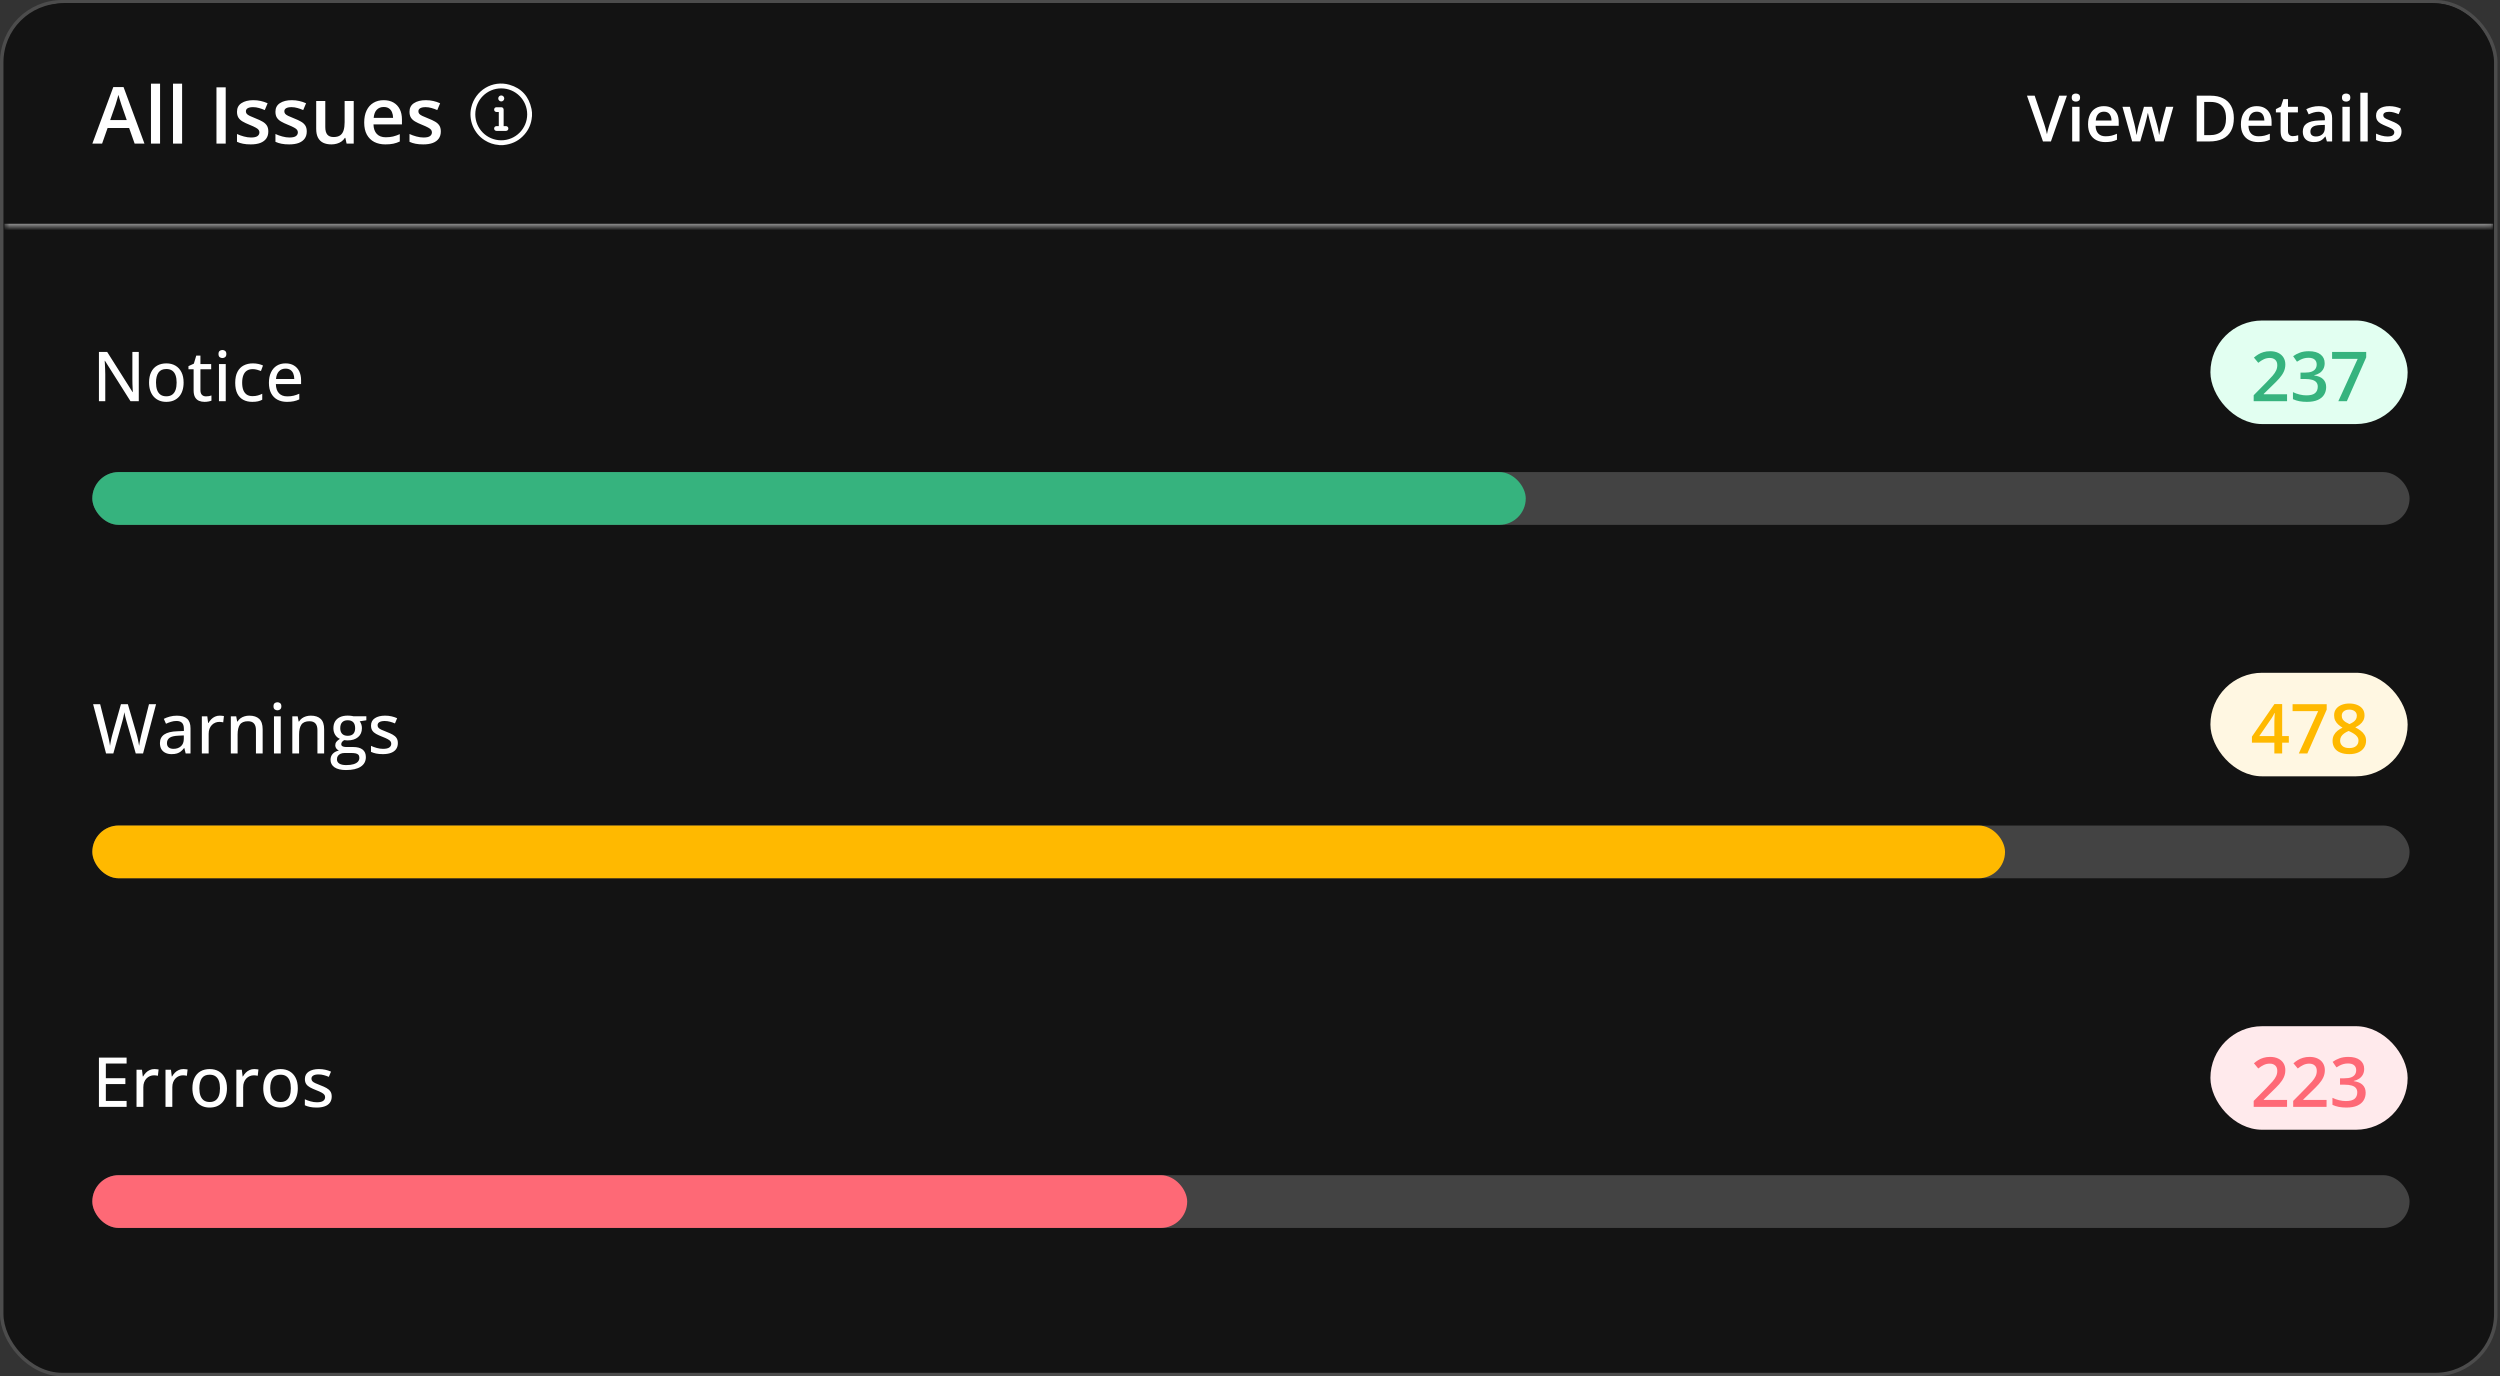
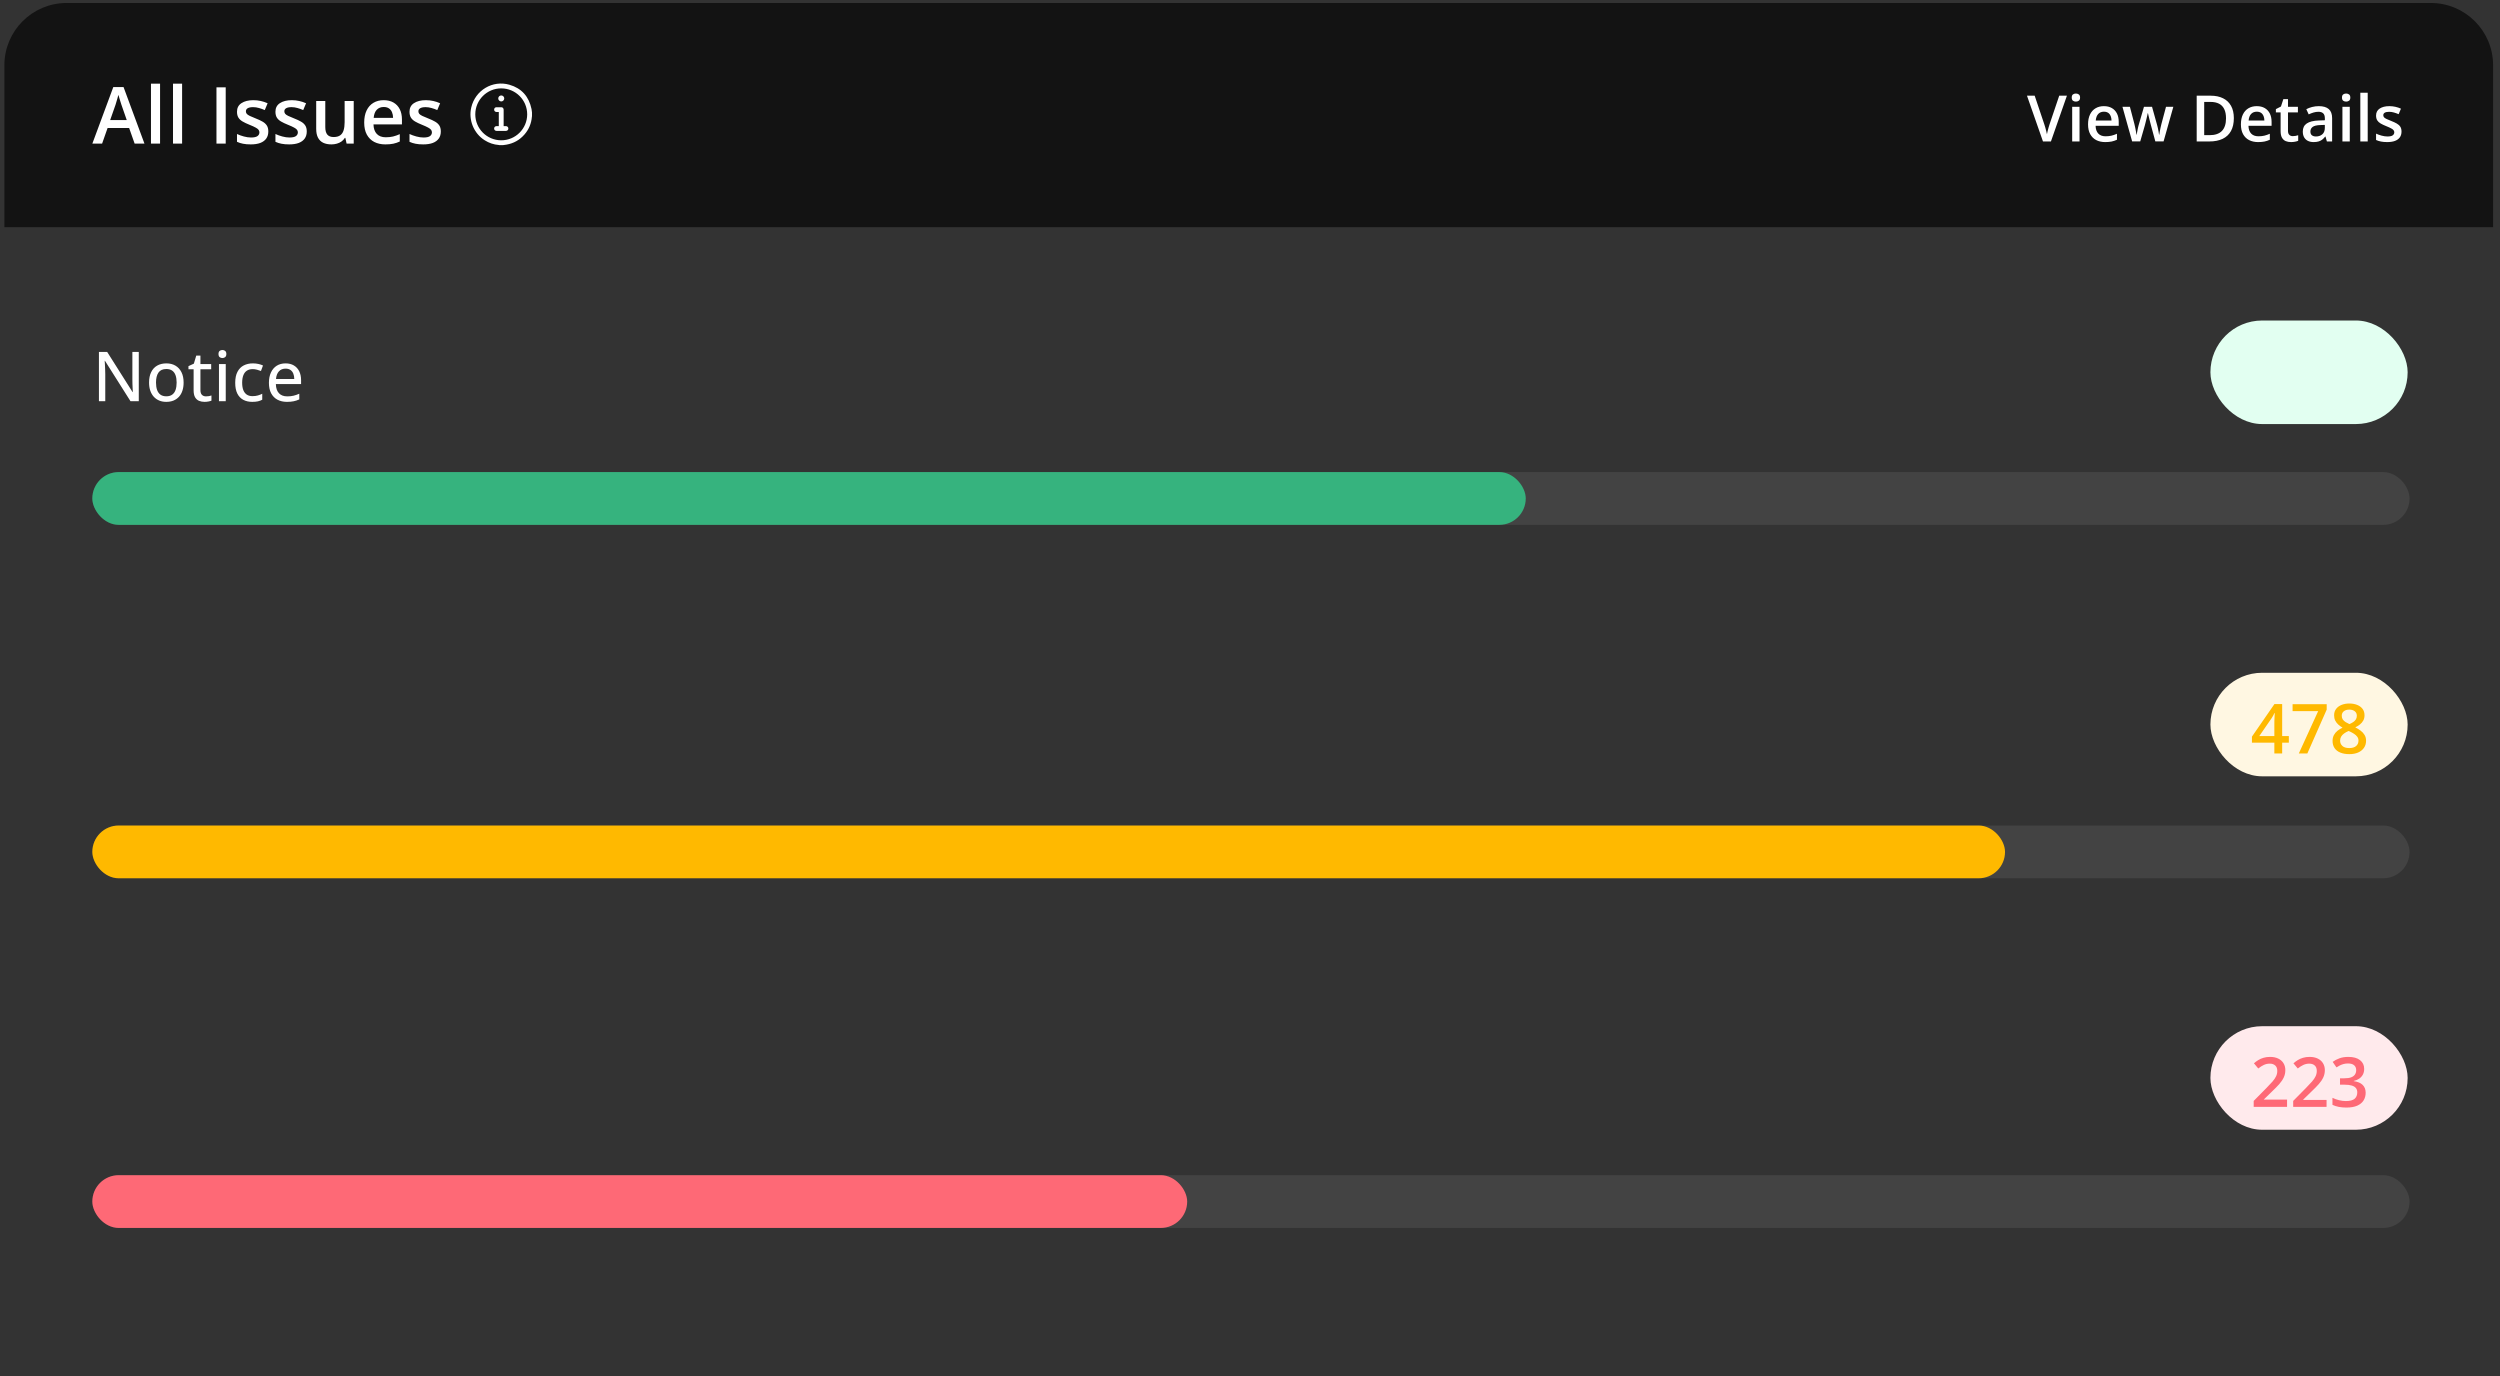
<svg xmlns="http://www.w3.org/2000/svg" width="396" height="218" viewBox="0 0 396 218" fill="none">
  <rect x="0" y="0" width="396" height="218" fill="#333333" stroke="none" />
-   <rect x="0.274" y="0.274" width="395.056" height="217.452" rx="9.591" fill="#131313" stroke="#4C4C4C" stroke-width="0.548" />
  <mask id="path-2-inside-1_765_9111" fill="white">
    <path d="M0.695 10.337C0.695 4.889 5.112 0.472 10.561 0.472H385.041C390.489 0.472 394.906 4.889 394.906 10.337V35.992H0.695V10.337Z" />
  </mask>
  <path d="M0.695 10.337C0.695 4.889 5.112 0.472 10.561 0.472H385.041C390.489 0.472 394.906 4.889 394.906 10.337V35.992H0.695V10.337Z" fill="#131313" />
-   <path d="M0.695 0.472H394.906H0.695ZM394.906 36.541H0.695V35.444H394.906V36.541ZM0.695 35.992V0.472V35.992ZM394.906 0.472V35.992V0.472Z" fill="#898989" mask="url(#path-2-inside-1_765_9111)" />
  <path d="M79.701 22.984H79.092C79.067 22.979 79.043 22.971 79.019 22.969C78.204 22.905 77.454 22.651 76.764 22.212C75.042 21.118 74.179 19.003 74.648 17.015C75.287 14.302 78.019 12.652 80.696 13.423C82.627 13.979 83.786 15.3 84.194 17.272C84.23 17.448 84.244 17.628 84.268 17.807V18.416C84.263 18.441 84.255 18.465 84.253 18.49C84.167 19.557 83.776 20.499 83.073 21.306C82.318 22.173 81.369 22.709 80.236 22.91C80.059 22.942 79.879 22.96 79.701 22.985L79.701 22.984ZM75.286 18.108C75.283 20.375 77.117 22.215 79.388 22.223C81.657 22.23 83.504 20.388 83.507 18.115C83.51 15.847 81.676 14.007 79.404 14C77.135 13.993 75.288 15.835 75.286 18.108Z" fill="white" />
  <path d="M79.777 19.977C79.9 19.977 80.013 19.976 80.126 19.977C80.359 19.979 80.524 20.139 80.523 20.36C80.522 20.576 80.357 20.737 80.131 20.737C79.64 20.739 79.148 20.739 78.657 20.737C78.432 20.736 78.269 20.572 78.269 20.355C78.27 20.139 78.434 19.98 78.661 19.977C78.775 19.976 78.889 19.977 79.009 19.977V17.745C78.895 17.745 78.78 17.747 78.664 17.744C78.419 17.739 78.255 17.565 78.271 17.33C78.282 17.151 78.428 16.993 78.607 16.988C78.882 16.98 79.159 16.98 79.434 16.988C79.634 16.994 79.776 17.166 79.777 17.383C79.778 17.929 79.777 18.474 79.777 19.02C79.777 19.334 79.777 19.647 79.777 19.977L79.777 19.977Z" fill="white" />
  <path d="M79.397 15.119C79.662 15.119 79.874 15.331 79.873 15.595C79.872 15.856 79.653 16.073 79.393 16.069C79.134 16.065 78.923 15.853 78.922 15.595C78.921 15.331 79.132 15.119 79.397 15.119V15.119Z" fill="white" />
  <path d="M21.327 22.751L20.454 20.273H17.043L16.171 22.751H14.627L17.946 13.793H19.57L22.883 22.751H21.327ZM20.076 19.016L19.228 16.576C19.195 16.47 19.148 16.321 19.087 16.13C19.026 15.935 18.965 15.738 18.904 15.538C18.843 15.335 18.793 15.164 18.752 15.026C18.711 15.193 18.66 15.38 18.599 15.587C18.542 15.79 18.485 15.982 18.428 16.161C18.376 16.34 18.335 16.478 18.306 16.576L17.452 19.016H20.076ZM25.354 22.751H23.914V13.256H25.354V22.751ZM28.845 22.751H27.404V13.256H28.845V22.751ZM34.288 22.751V13.83H35.752V22.751H34.288ZM42.501 20.823C42.501 21.266 42.393 21.64 42.177 21.945C41.962 22.25 41.647 22.482 41.232 22.641C40.821 22.796 40.316 22.873 39.718 22.873C39.246 22.873 38.84 22.838 38.498 22.769C38.16 22.704 37.841 22.602 37.54 22.464V21.225C37.861 21.376 38.221 21.506 38.62 21.616C39.023 21.726 39.403 21.781 39.761 21.781C40.233 21.781 40.573 21.707 40.78 21.561C40.987 21.41 41.091 21.211 41.091 20.963C41.091 20.817 41.049 20.686 40.963 20.572C40.882 20.454 40.727 20.334 40.499 20.212C40.276 20.086 39.946 19.936 39.511 19.761C39.084 19.59 38.724 19.419 38.431 19.248C38.138 19.077 37.916 18.872 37.766 18.632C37.615 18.388 37.54 18.077 37.54 17.698C37.54 17.1 37.776 16.647 38.248 16.338C38.724 16.024 39.352 15.868 40.133 15.868C40.548 15.868 40.939 15.911 41.305 15.996C41.675 16.077 42.037 16.197 42.391 16.356L41.94 17.436C41.634 17.302 41.327 17.192 41.018 17.107C40.713 17.017 40.402 16.972 40.084 16.972C39.714 16.972 39.431 17.029 39.236 17.143C39.045 17.257 38.95 17.42 38.95 17.631C38.95 17.79 38.996 17.924 39.09 18.034C39.183 18.144 39.344 18.254 39.572 18.363C39.804 18.473 40.125 18.61 40.536 18.772C40.939 18.927 41.286 19.09 41.579 19.261C41.876 19.427 42.104 19.633 42.263 19.877C42.422 20.121 42.501 20.436 42.501 20.823ZM48.591 20.823C48.591 21.266 48.483 21.64 48.267 21.945C48.052 22.25 47.736 22.482 47.321 22.641C46.91 22.796 46.406 22.873 45.808 22.873C45.336 22.873 44.929 22.838 44.588 22.769C44.25 22.704 43.931 22.602 43.63 22.464V21.225C43.951 21.376 44.311 21.506 44.71 21.616C45.112 21.726 45.493 21.781 45.851 21.781C46.323 21.781 46.662 21.707 46.87 21.561C47.077 21.41 47.181 21.211 47.181 20.963C47.181 20.817 47.138 20.686 47.053 20.572C46.972 20.454 46.817 20.334 46.589 20.212C46.365 20.086 46.036 19.936 45.601 19.761C45.173 19.59 44.813 19.419 44.521 19.248C44.228 19.077 44.006 18.872 43.855 18.632C43.705 18.388 43.63 18.077 43.63 17.698C43.63 17.1 43.866 16.647 44.337 16.338C44.813 16.024 45.442 15.868 46.223 15.868C46.638 15.868 47.029 15.911 47.395 15.996C47.765 16.077 48.127 16.197 48.481 16.356L48.029 17.436C47.724 17.302 47.417 17.192 47.108 17.107C46.803 17.017 46.492 16.972 46.174 16.972C45.804 16.972 45.521 17.029 45.326 17.143C45.135 17.257 45.039 17.42 45.039 17.631C45.039 17.79 45.086 17.924 45.18 18.034C45.273 18.144 45.434 18.254 45.662 18.363C45.894 18.473 46.215 18.61 46.626 18.772C47.029 18.927 47.376 19.09 47.669 19.261C47.966 19.427 48.194 19.633 48.353 19.877C48.511 20.121 48.591 20.436 48.591 20.823ZM56.029 15.996V22.751H54.9L54.705 21.842H54.626C54.483 22.073 54.302 22.267 54.082 22.421C53.863 22.572 53.619 22.684 53.35 22.757C53.082 22.834 52.799 22.873 52.502 22.873C51.993 22.873 51.558 22.787 51.196 22.616C50.838 22.442 50.564 22.173 50.372 21.811C50.181 21.449 50.086 20.981 50.086 20.408V15.996H51.526V20.139C51.526 20.664 51.631 21.056 51.843 21.317C52.059 21.577 52.392 21.707 52.844 21.707C53.279 21.707 53.625 21.618 53.881 21.439C54.137 21.26 54.318 20.995 54.424 20.646C54.534 20.296 54.589 19.867 54.589 19.358V15.996H56.029ZM60.776 15.868C61.378 15.868 61.895 15.992 62.326 16.24C62.757 16.488 63.089 16.84 63.321 17.296C63.553 17.751 63.669 18.296 63.669 18.931V19.7H59.159C59.175 20.355 59.35 20.859 59.684 21.213C60.022 21.567 60.494 21.744 61.1 21.744C61.531 21.744 61.917 21.703 62.259 21.622C62.605 21.537 62.961 21.412 63.327 21.25V22.415C62.989 22.574 62.645 22.69 62.296 22.763C61.946 22.836 61.527 22.873 61.039 22.873C60.376 22.873 59.792 22.745 59.287 22.488C58.787 22.228 58.395 21.842 58.11 21.329C57.829 20.817 57.689 20.18 57.689 19.419C57.689 18.663 57.817 18.02 58.073 17.491C58.329 16.962 58.689 16.559 59.153 16.283C59.617 16.006 60.158 15.868 60.776 15.868ZM60.776 16.948C60.325 16.948 59.959 17.094 59.678 17.387C59.401 17.68 59.239 18.109 59.19 18.675H62.265C62.261 18.337 62.204 18.038 62.094 17.778C61.989 17.517 61.826 17.314 61.606 17.168C61.391 17.021 61.114 16.948 60.776 16.948ZM69.826 20.823C69.826 21.266 69.718 21.64 69.502 21.945C69.287 22.25 68.971 22.482 68.556 22.641C68.145 22.796 67.641 22.873 67.043 22.873C66.571 22.873 66.164 22.838 65.823 22.769C65.485 22.704 65.166 22.602 64.865 22.464V21.225C65.186 21.376 65.546 21.506 65.945 21.616C66.347 21.726 66.728 21.781 67.086 21.781C67.558 21.781 67.897 21.707 68.105 21.561C68.312 21.41 68.416 21.211 68.416 20.963C68.416 20.817 68.373 20.686 68.288 20.572C68.207 20.454 68.052 20.334 67.824 20.212C67.6 20.086 67.271 19.936 66.836 19.761C66.408 19.59 66.048 19.419 65.755 19.248C65.463 19.077 65.241 18.872 65.09 18.632C64.94 18.388 64.865 18.077 64.865 17.698C64.865 17.1 65.101 16.647 65.573 16.338C66.048 16.024 66.677 15.868 67.458 15.868C67.873 15.868 68.263 15.911 68.629 15.996C69 16.077 69.362 16.197 69.716 16.356L69.264 17.436C68.959 17.302 68.652 17.192 68.343 17.107C68.038 17.017 67.727 16.972 67.409 16.972C67.039 16.972 66.756 17.029 66.561 17.143C66.37 17.257 66.274 17.42 66.274 17.631C66.274 17.79 66.321 17.924 66.415 18.034C66.508 18.144 66.669 18.254 66.897 18.363C67.129 18.473 67.45 18.61 67.861 18.772C68.263 18.927 68.611 19.09 68.904 19.261C69.201 19.427 69.429 19.633 69.588 19.877C69.746 20.121 69.826 20.436 69.826 20.823Z" fill="white" />
  <path d="M327.4 15.158L324.867 22.407H323.607L321.074 15.158H322.294L323.821 19.7C323.867 19.832 323.916 19.992 323.969 20.18C324.026 20.369 324.077 20.559 324.123 20.751C324.173 20.942 324.211 21.113 324.237 21.261C324.264 21.113 324.3 20.942 324.346 20.751C324.396 20.559 324.447 20.369 324.5 20.18C324.553 19.992 324.602 19.83 324.649 19.695L326.181 15.158H327.4ZM329.398 16.918V22.407H328.233V16.918H329.398ZM328.823 14.816C329.002 14.816 329.155 14.864 329.284 14.96C329.416 15.056 329.483 15.221 329.483 15.456C329.483 15.687 329.416 15.852 329.284 15.951C329.155 16.047 329.002 16.095 328.823 16.095C328.638 16.095 328.481 16.047 328.352 15.951C328.227 15.852 328.164 15.687 328.164 15.456C328.164 15.221 328.227 15.056 328.352 14.96C328.481 14.864 328.638 14.816 328.823 14.816ZM333.255 16.814C333.745 16.814 334.164 16.915 334.515 17.116C334.865 17.318 335.134 17.604 335.323 17.974C335.511 18.344 335.605 18.787 335.605 19.303V19.928H331.942C331.955 20.46 332.097 20.87 332.368 21.157C332.642 21.445 333.026 21.588 333.518 21.588C333.869 21.588 334.183 21.555 334.46 21.489C334.741 21.42 335.03 21.319 335.328 21.187V22.134C335.054 22.263 334.774 22.357 334.49 22.416C334.206 22.476 333.865 22.506 333.469 22.506C332.93 22.506 332.456 22.402 332.046 22.193C331.639 21.982 331.32 21.668 331.089 21.251C330.861 20.835 330.747 20.318 330.747 19.7C330.747 19.085 330.851 18.562 331.059 18.133C331.267 17.703 331.56 17.376 331.937 17.151C332.313 16.926 332.753 16.814 333.255 16.814ZM333.255 17.692C332.889 17.692 332.591 17.811 332.363 18.049C332.138 18.287 332.006 18.635 331.966 19.095H334.465C334.462 18.82 334.416 18.577 334.326 18.366C334.24 18.154 334.108 17.989 333.93 17.87C333.755 17.751 333.53 17.692 333.255 17.692ZM341.406 22.402L340.712 19.848C340.679 19.723 340.639 19.571 340.593 19.392C340.547 19.214 340.501 19.03 340.454 18.842C340.408 18.65 340.365 18.473 340.325 18.311C340.289 18.149 340.261 18.024 340.241 17.934H340.201C340.185 18.024 340.158 18.149 340.122 18.311C340.086 18.473 340.044 18.65 339.998 18.842C339.952 19.034 339.906 19.22 339.859 19.402C339.816 19.584 339.777 19.739 339.74 19.868L339.012 22.402H337.732L336.195 16.913H337.375L338.089 19.64C338.136 19.825 338.18 20.025 338.223 20.24C338.27 20.455 338.309 20.66 338.342 20.855C338.375 21.05 338.4 21.21 338.417 21.336H338.456C338.469 21.246 338.488 21.134 338.511 20.998C338.534 20.86 338.56 20.716 338.59 20.567C338.62 20.415 338.65 20.273 338.679 20.141C338.709 20.005 338.737 19.896 338.764 19.814L339.606 16.913H340.881L341.689 19.814C341.725 19.939 341.765 20.098 341.808 20.29C341.851 20.478 341.889 20.668 341.922 20.86C341.958 21.048 341.981 21.205 341.991 21.331H342.031C342.044 21.218 342.067 21.066 342.1 20.875C342.137 20.68 342.178 20.473 342.224 20.255C342.271 20.033 342.318 19.828 342.368 19.64L343.097 16.913H344.257L342.71 22.402H341.406ZM353.841 18.713C353.841 19.529 353.688 20.212 353.384 20.761C353.08 21.306 352.639 21.717 352.061 21.995C351.482 22.269 350.785 22.407 349.968 22.407H347.956V15.158H350.187C350.937 15.158 351.585 15.294 352.13 15.565C352.675 15.832 353.097 16.231 353.394 16.759C353.692 17.285 353.841 17.936 353.841 18.713ZM352.601 18.748C352.601 18.153 352.507 17.663 352.318 17.28C352.133 16.897 351.859 16.612 351.495 16.427C351.135 16.239 350.691 16.145 350.162 16.145H349.145V21.41H349.988C350.864 21.41 351.519 21.187 351.952 20.741C352.385 20.294 352.601 19.63 352.601 18.748ZM357.47 16.814C357.959 16.814 358.379 16.915 358.729 17.116C359.079 17.318 359.349 17.604 359.537 17.974C359.725 18.344 359.82 18.787 359.82 19.303V19.928H356.156C356.169 20.46 356.311 20.87 356.582 21.157C356.857 21.445 357.24 21.588 357.732 21.588C358.083 21.588 358.397 21.555 358.674 21.489C358.955 21.42 359.245 21.319 359.542 21.187V22.134C359.268 22.263 358.988 22.357 358.704 22.416C358.42 22.476 358.079 22.506 357.683 22.506C357.144 22.506 356.67 22.402 356.26 22.193C355.853 21.982 355.534 21.668 355.303 21.251C355.075 20.835 354.961 20.318 354.961 19.7C354.961 19.085 355.065 18.562 355.273 18.133C355.482 17.703 355.774 17.376 356.151 17.151C356.528 16.926 356.967 16.814 357.47 16.814ZM357.47 17.692C357.103 17.692 356.805 17.811 356.577 18.049C356.352 18.287 356.22 18.635 356.181 19.095H358.679C358.676 18.82 358.63 18.577 358.541 18.366C358.455 18.154 358.322 17.989 358.144 17.87C357.969 17.751 357.744 17.692 357.47 17.692ZM363.176 21.564C363.328 21.564 363.479 21.55 363.627 21.524C363.776 21.494 363.912 21.46 364.034 21.42V22.302C363.905 22.359 363.738 22.407 363.533 22.446C363.328 22.486 363.115 22.506 362.894 22.506C362.583 22.506 362.304 22.454 362.056 22.352C361.808 22.246 361.611 22.066 361.466 21.812C361.32 21.557 361.248 21.205 361.248 20.756V17.806H360.499V17.285L361.302 16.873L361.684 15.698H362.418V16.918H363.989V17.806H362.418V20.741C362.418 21.018 362.487 21.225 362.626 21.36C362.765 21.496 362.948 21.564 363.176 21.564ZM367.301 16.814C367.995 16.814 368.519 16.968 368.873 17.275C369.23 17.582 369.408 18.062 369.408 18.713V22.407H368.58L368.357 21.628H368.317C368.162 21.826 368.002 21.99 367.837 22.119C367.671 22.248 367.48 22.344 367.261 22.407C367.047 22.473 366.784 22.506 366.473 22.506C366.146 22.506 365.853 22.446 365.596 22.327C365.338 22.205 365.135 22.02 364.986 21.772C364.837 21.524 364.763 21.21 364.763 20.83C364.763 20.265 364.973 19.84 365.392 19.556C365.815 19.271 366.453 19.114 367.306 19.085L368.258 19.05V18.762C368.258 18.382 368.169 18.111 367.99 17.949C367.815 17.787 367.567 17.706 367.247 17.706C366.972 17.706 366.706 17.746 366.448 17.826C366.191 17.905 365.939 18.002 365.695 18.118L365.318 17.295C365.586 17.153 365.89 17.037 366.23 16.948C366.574 16.859 366.931 16.814 367.301 16.814ZM368.253 19.784L367.544 19.809C366.962 19.828 366.554 19.928 366.319 20.106C366.085 20.285 365.967 20.529 365.967 20.84C365.967 21.111 366.048 21.309 366.21 21.435C366.372 21.557 366.586 21.618 366.85 21.618C367.253 21.618 367.587 21.504 367.851 21.276C368.119 21.045 368.253 20.706 368.253 20.26V19.784ZM372.204 16.918V22.407H371.039V16.918H372.204ZM371.629 14.816C371.808 14.816 371.962 14.864 372.09 14.96C372.223 15.056 372.289 15.221 372.289 15.456C372.289 15.687 372.223 15.852 372.09 15.951C371.962 16.047 371.808 16.095 371.629 16.095C371.444 16.095 371.287 16.047 371.158 15.951C371.033 15.852 370.97 15.687 370.97 15.456C370.97 15.221 371.033 15.056 371.158 14.96C371.287 14.864 371.444 14.816 371.629 14.816ZM375.045 22.407H373.875V14.692H375.045V22.407ZM380.4 20.84C380.4 21.2 380.312 21.504 380.137 21.752C379.962 22 379.706 22.188 379.369 22.317C379.035 22.443 378.625 22.506 378.139 22.506C377.756 22.506 377.425 22.478 377.147 22.421C376.873 22.369 376.614 22.286 376.369 22.174V21.167C376.63 21.289 376.923 21.395 377.247 21.484C377.574 21.574 377.883 21.618 378.174 21.618C378.557 21.618 378.833 21.559 379.002 21.44C379.17 21.317 379.255 21.155 379.255 20.954C379.255 20.835 379.22 20.729 379.15 20.637C379.084 20.541 378.959 20.443 378.774 20.344C378.592 20.242 378.324 20.119 377.97 19.977C377.623 19.838 377.331 19.7 377.093 19.561C376.855 19.422 376.675 19.255 376.552 19.06C376.43 18.862 376.369 18.609 376.369 18.301C376.369 17.816 376.561 17.447 376.944 17.196C377.331 16.941 377.842 16.814 378.476 16.814C378.813 16.814 379.131 16.849 379.428 16.918C379.729 16.984 380.023 17.082 380.311 17.211L379.944 18.088C379.696 17.979 379.446 17.89 379.195 17.82C378.947 17.748 378.694 17.711 378.436 17.711C378.136 17.711 377.906 17.758 377.747 17.85C377.592 17.943 377.514 18.075 377.514 18.247C377.514 18.376 377.552 18.485 377.628 18.574C377.704 18.663 377.835 18.753 378.02 18.842C378.208 18.931 378.47 19.042 378.803 19.174C379.131 19.3 379.413 19.432 379.651 19.571C379.892 19.706 380.078 19.873 380.206 20.071C380.335 20.27 380.4 20.526 380.4 20.84Z" fill="white" />
  <path d="M21.983 63.55H20.669L16.627 57.153H16.584C16.595 57.345 16.608 57.557 16.622 57.789C16.636 58.016 16.647 58.257 16.654 58.509C16.665 58.758 16.672 59.011 16.675 59.267V63.55H15.671V55.744H16.974L21 62.108H21.037C21.03 61.951 21.021 61.757 21.011 61.526C21 61.295 20.989 61.051 20.979 60.795C20.972 60.535 20.968 60.289 20.968 60.058V55.744H21.983V63.55ZM29.084 60.597C29.084 61.081 29.02 61.514 28.891 61.894C28.767 62.272 28.584 62.592 28.341 62.855C28.103 63.115 27.815 63.315 27.477 63.453C27.138 63.589 26.756 63.656 26.329 63.656C25.93 63.656 25.563 63.589 25.229 63.453C24.898 63.315 24.611 63.115 24.369 62.855C24.127 62.592 23.94 62.272 23.808 61.894C23.677 61.514 23.611 61.081 23.611 60.597C23.611 59.953 23.721 59.405 23.942 58.953C24.163 58.497 24.478 58.152 24.887 57.917C25.3 57.678 25.791 57.559 26.361 57.559C26.902 57.559 27.377 57.678 27.786 57.917C28.196 58.155 28.514 58.501 28.742 58.953C28.97 59.405 29.084 59.953 29.084 60.597ZM24.711 60.597C24.711 61.049 24.768 61.439 24.882 61.766C24.999 62.09 25.177 62.339 25.416 62.514C25.658 62.688 25.969 62.775 26.35 62.775C26.724 62.775 27.032 62.688 27.274 62.514C27.516 62.339 27.694 62.09 27.808 61.766C27.922 61.439 27.978 61.049 27.978 60.597C27.978 60.148 27.922 59.764 27.808 59.444C27.694 59.123 27.516 58.878 27.274 58.707C27.035 58.536 26.724 58.451 26.339 58.451C25.777 58.451 25.364 58.639 25.101 59.017C24.841 59.39 24.711 59.917 24.711 60.597ZM32.624 62.786C32.777 62.786 32.931 62.774 33.088 62.749C33.245 62.72 33.38 62.685 33.494 62.642V63.464C33.373 63.518 33.211 63.562 33.008 63.598C32.809 63.637 32.604 63.656 32.394 63.656C32.074 63.656 31.784 63.601 31.524 63.491C31.264 63.38 31.056 63.192 30.899 62.925C30.746 62.658 30.669 62.288 30.669 61.814V58.493H29.852V57.997L30.707 57.602L31.086 56.331H31.748V57.666H33.451V58.493H31.748V61.798C31.748 62.129 31.826 62.377 31.983 62.541C32.143 62.704 32.357 62.786 32.624 62.786ZM35.758 57.666V63.55H34.684V57.666H35.758ZM35.229 55.439C35.4 55.439 35.546 55.489 35.667 55.589C35.791 55.688 35.854 55.85 35.854 56.075C35.854 56.299 35.791 56.463 35.667 56.566C35.546 56.666 35.4 56.715 35.229 56.715C35.055 56.715 34.907 56.666 34.786 56.566C34.669 56.463 34.61 56.299 34.61 56.075C34.61 55.85 34.669 55.688 34.786 55.589C34.907 55.489 35.055 55.439 35.229 55.439ZM39.954 63.656C39.413 63.656 38.94 63.548 38.534 63.331C38.128 63.114 37.813 62.782 37.589 62.338C37.368 61.889 37.258 61.323 37.258 60.64C37.258 59.928 37.377 59.346 37.616 58.894C37.854 58.438 38.184 58.102 38.603 57.885C39.027 57.667 39.511 57.559 40.056 57.559C40.376 57.559 40.675 57.591 40.953 57.655C41.234 57.719 41.469 57.799 41.658 57.895L41.337 58.766C41.138 58.687 40.922 58.618 40.691 58.557C40.463 58.497 40.246 58.467 40.04 58.467C39.663 58.467 39.349 58.55 39.1 58.718C38.855 58.881 38.669 59.123 38.545 59.444C38.42 59.764 38.358 60.159 38.358 60.629C38.358 61.085 38.418 61.471 38.539 61.788C38.664 62.101 38.846 62.339 39.084 62.503C39.326 62.667 39.627 62.749 39.986 62.749C40.303 62.749 40.588 62.713 40.841 62.642C41.093 62.571 41.327 62.48 41.54 62.37V63.315C41.334 63.429 41.106 63.514 40.857 63.571C40.608 63.628 40.307 63.656 39.954 63.656ZM45.235 57.559C45.747 57.559 46.187 57.669 46.554 57.89C46.92 58.107 47.202 58.415 47.397 58.814C47.593 59.212 47.691 59.682 47.691 60.223V60.832H43.697C43.708 61.462 43.87 61.946 44.183 62.284C44.496 62.619 44.936 62.786 45.502 62.786C45.876 62.786 46.208 62.751 46.5 62.679C46.792 62.608 47.095 62.503 47.408 62.364V63.267C47.112 63.402 46.815 63.5 46.516 63.56C46.221 63.624 45.867 63.656 45.454 63.656C44.884 63.656 44.384 63.542 43.953 63.315C43.526 63.087 43.194 62.751 42.955 62.306C42.717 61.857 42.597 61.305 42.597 60.65C42.597 60.003 42.706 59.449 42.923 58.99C43.14 58.527 43.446 58.173 43.841 57.927C44.236 57.682 44.701 57.559 45.235 57.559ZM45.23 58.392C44.795 58.392 44.446 58.534 44.183 58.819C43.92 59.1 43.765 59.504 43.718 60.031H46.612C46.609 59.707 46.557 59.422 46.458 59.177C46.358 58.931 46.207 58.739 46.004 58.6C45.804 58.461 45.546 58.392 45.23 58.392Z" fill="white" />
  <rect x="14.625" y="74.778" width="367.048" height="8.358" rx="4.179" fill="#434343" />
  <rect x="14.625" y="74.778" width="227.054" height="8.358" rx="4.179" fill="#36B37E" />
  <rect x="350.129" y="50.769" width="31.242" height="16.402" rx="8.201" fill="#E2FFF1" />
-   <path d="M362.27 63.55H356.984V62.605L359.007 60.554C359.399 60.156 359.721 59.812 359.974 59.524C360.226 59.232 360.413 58.956 360.534 58.696C360.659 58.436 360.721 58.153 360.721 57.847C360.721 57.47 360.613 57.185 360.396 56.993C360.178 56.797 359.892 56.699 359.536 56.699C359.198 56.699 358.885 56.767 358.596 56.902C358.311 57.034 358.016 57.223 357.71 57.468L357.021 56.641C357.238 56.456 357.47 56.286 357.715 56.133C357.964 55.98 358.242 55.859 358.548 55.77C358.854 55.678 359.203 55.632 359.595 55.632C360.089 55.632 360.517 55.721 360.876 55.898C361.236 56.073 361.511 56.317 361.704 56.63C361.899 56.943 361.997 57.308 361.997 57.724C361.997 58.145 361.914 58.532 361.746 58.888C361.579 59.244 361.341 59.597 361.031 59.946C360.721 60.291 360.353 60.666 359.926 61.072L358.575 62.391V62.45H362.27V63.55ZM368.228 57.527C368.228 57.879 368.157 58.185 368.015 58.445C367.872 58.705 367.676 58.919 367.427 59.086C367.182 59.25 366.897 59.367 366.573 59.438V59.476C367.196 59.554 367.666 59.75 367.983 60.063C368.303 60.376 368.463 60.791 368.463 61.307C368.463 61.759 368.355 62.163 368.137 62.519C367.92 62.871 367.587 63.149 367.139 63.352C366.69 63.555 366.114 63.656 365.409 63.656C364.985 63.656 364.592 63.623 364.229 63.555C363.87 63.487 363.528 63.379 363.204 63.229V62.113C363.535 62.277 363.887 62.403 364.261 62.492C364.635 62.581 364.989 62.626 365.324 62.626C365.975 62.626 366.44 62.505 366.717 62.263C366.995 62.017 367.134 61.679 367.134 61.248C367.134 60.971 367.061 60.743 366.915 60.565C366.772 60.387 366.55 60.254 366.247 60.164C365.948 60.075 365.562 60.031 365.089 60.031H364.4V59.022H365.094C365.546 59.022 365.909 58.968 366.183 58.862C366.457 58.751 366.655 58.6 366.776 58.408C366.9 58.216 366.963 57.992 366.963 57.735C366.963 57.401 366.854 57.141 366.637 56.956C366.42 56.767 366.098 56.673 365.671 56.673C365.407 56.673 365.167 56.703 364.95 56.763C364.736 56.824 364.539 56.901 364.357 56.993C364.176 57.086 364.003 57.185 363.839 57.292L363.236 56.422C363.531 56.201 363.884 56.014 364.293 55.861C364.702 55.708 365.179 55.632 365.724 55.632C366.525 55.632 367.143 55.804 367.577 56.149C368.011 56.491 368.228 56.95 368.228 57.527ZM370.391 63.55L373.455 56.843H369.403V55.744H374.806V56.603L371.741 63.55H370.391Z" fill="#36B37E" />
-   <path d="M24.721 111.542L22.661 119.348H21.502L20.076 114.383C20.037 114.251 19.998 114.109 19.959 113.956C19.92 113.802 19.881 113.651 19.841 113.502C19.806 113.349 19.776 113.212 19.751 113.091C19.726 112.97 19.708 112.877 19.697 112.813C19.69 112.877 19.674 112.97 19.649 113.091C19.628 113.208 19.601 113.342 19.569 113.491C19.537 113.641 19.502 113.794 19.462 113.95C19.423 114.103 19.384 114.249 19.345 114.388L17.951 119.348H16.798L14.748 111.542H15.864L17.054 116.278C17.093 116.435 17.131 116.595 17.166 116.759C17.206 116.919 17.241 117.081 17.273 117.245C17.305 117.405 17.334 117.561 17.359 117.714C17.384 117.864 17.407 118.006 17.428 118.142C17.446 118.003 17.469 117.855 17.497 117.698C17.526 117.538 17.556 117.376 17.588 117.212C17.624 117.049 17.661 116.887 17.7 116.727C17.74 116.566 17.78 116.413 17.823 116.267L19.158 111.542H20.253L21.635 116.294C21.678 116.444 21.719 116.6 21.758 116.764C21.801 116.928 21.838 117.091 21.87 117.255C21.906 117.419 21.936 117.576 21.961 117.725C21.99 117.875 22.015 118.013 22.036 118.142C22.061 117.964 22.091 117.771 22.127 117.565C22.166 117.358 22.21 117.145 22.26 116.924C22.31 116.703 22.36 116.486 22.41 116.273L23.6 111.542H24.721ZM28.011 113.363C28.737 113.363 29.279 113.525 29.639 113.849C29.998 114.169 30.178 114.676 30.178 115.37V119.348H29.409L29.201 118.494H29.158C28.995 118.707 28.824 118.885 28.646 119.028C28.468 119.17 28.261 119.277 28.026 119.348C27.795 119.419 27.512 119.455 27.178 119.455C26.822 119.455 26.505 119.391 26.227 119.263C25.95 119.135 25.731 118.942 25.57 118.686C25.414 118.426 25.335 118.097 25.335 117.698C25.335 117.1 25.565 116.647 26.024 116.337C26.483 116.027 27.179 115.858 28.112 115.83L29.126 115.787V115.456C29.126 114.997 29.023 114.673 28.817 114.484C28.614 114.295 28.329 114.201 27.962 114.201C27.66 114.201 27.37 114.246 27.092 114.335C26.814 114.42 26.547 114.523 26.291 114.644L25.95 113.865C26.227 113.722 26.542 113.603 26.895 113.507C27.25 113.411 27.622 113.363 28.011 113.363ZM29.116 116.492L28.294 116.529C27.614 116.554 27.135 116.668 26.857 116.871C26.583 117.07 26.446 117.35 26.446 117.709C26.446 118.022 26.54 118.252 26.729 118.398C26.918 118.544 27.167 118.617 27.477 118.617C27.953 118.617 28.345 118.483 28.651 118.216C28.961 117.946 29.116 117.547 29.116 117.02V116.492ZM34.802 113.358C34.909 113.358 35.025 113.365 35.149 113.379C35.274 113.39 35.38 113.404 35.469 113.422L35.357 114.42C35.272 114.399 35.172 114.381 35.058 114.367C34.948 114.352 34.845 114.345 34.749 114.345C34.521 114.345 34.304 114.388 34.097 114.473C33.891 114.559 33.709 114.683 33.553 114.847C33.396 115.007 33.273 115.205 33.184 115.44C33.095 115.671 33.051 115.936 33.051 116.235V119.348H31.972V113.464H32.837L32.965 114.527H33.013C33.134 114.313 33.28 114.118 33.451 113.94C33.626 113.762 33.825 113.621 34.049 113.518C34.277 113.411 34.528 113.358 34.802 113.358ZM39.49 113.358C40.17 113.358 40.691 113.528 41.054 113.87C41.421 114.212 41.604 114.76 41.604 115.515V119.348H40.542V115.659C40.542 115.189 40.438 114.837 40.232 114.602C40.026 114.363 39.709 114.244 39.282 114.244C38.673 114.244 38.246 114.424 38 114.783C37.758 115.143 37.637 115.664 37.637 116.348V119.348H36.564V113.464H37.413L37.568 114.292H37.626C37.751 114.085 37.909 113.913 38.102 113.774C38.294 113.635 38.507 113.532 38.742 113.464C38.981 113.393 39.23 113.358 39.49 113.358ZM44.471 113.464V119.348H43.398V113.464H44.471ZM43.943 111.238C44.114 111.238 44.26 111.288 44.381 111.387C44.505 111.487 44.568 111.649 44.568 111.873C44.568 112.098 44.505 112.261 44.381 112.364C44.26 112.464 44.114 112.514 43.943 112.514C43.768 112.514 43.621 112.464 43.5 112.364C43.382 112.261 43.323 112.098 43.323 111.873C43.323 111.649 43.382 111.487 43.5 111.387C43.621 111.288 43.768 111.238 43.943 111.238ZM49.229 113.358C49.908 113.358 50.43 113.528 50.793 113.87C51.16 114.212 51.343 114.76 51.343 115.515V119.348H50.28V115.659C50.28 115.189 50.177 114.837 49.971 114.602C49.764 114.363 49.447 114.244 49.02 114.244C48.412 114.244 47.985 114.424 47.739 114.783C47.497 115.143 47.376 115.664 47.376 116.348V119.348H46.303V113.464H47.152L47.306 114.292H47.365C47.49 114.085 47.648 113.913 47.84 113.774C48.033 113.635 48.246 113.532 48.481 113.464C48.72 113.393 48.969 113.358 49.229 113.358ZM54.803 121.975C54.016 121.975 53.411 121.831 52.987 121.543C52.567 121.254 52.357 120.852 52.357 120.336C52.357 119.969 52.473 119.658 52.705 119.402C52.936 119.149 53.26 118.978 53.676 118.889C53.52 118.818 53.384 118.709 53.27 118.563C53.16 118.414 53.105 118.247 53.105 118.061C53.105 117.844 53.165 117.657 53.286 117.501C53.411 117.341 53.596 117.186 53.842 117.036C53.532 116.908 53.283 116.696 53.094 116.401C52.906 116.102 52.811 115.753 52.811 115.354C52.811 114.931 52.9 114.57 53.078 114.271C53.26 113.972 53.52 113.744 53.858 113.587C54.196 113.431 54.607 113.352 55.091 113.352C55.198 113.352 55.308 113.358 55.422 113.368C55.536 113.375 55.645 113.388 55.748 113.406C55.851 113.423 55.935 113.441 55.999 113.459H58.028V114.094L56.981 114.255C57.084 114.39 57.168 114.55 57.232 114.735C57.296 114.92 57.328 115.123 57.328 115.344C57.328 115.942 57.124 116.415 56.714 116.764C56.308 117.109 55.746 117.282 55.027 117.282C54.86 117.278 54.691 117.264 54.52 117.239C54.367 117.328 54.251 117.426 54.173 117.533C54.094 117.636 54.055 117.755 54.055 117.891C54.055 117.994 54.089 118.077 54.157 118.142C54.228 118.206 54.329 118.254 54.461 118.286C54.593 118.314 54.753 118.328 54.942 118.328H55.967C56.607 118.328 57.099 118.464 57.44 118.734C57.782 119.005 57.953 119.4 57.953 119.919C57.953 120.578 57.682 121.085 57.141 121.441C56.6 121.797 55.821 121.975 54.803 121.975ZM54.84 121.19C55.299 121.19 55.682 121.144 55.988 121.051C56.298 120.959 56.531 120.827 56.688 120.656C56.844 120.485 56.922 120.283 56.922 120.048C56.922 119.834 56.871 119.67 56.768 119.556C56.668 119.446 56.519 119.371 56.319 119.332C56.12 119.293 55.874 119.273 55.582 119.273H54.611C54.361 119.273 54.144 119.313 53.959 119.391C53.774 119.469 53.63 119.581 53.527 119.727C53.423 119.877 53.372 120.06 53.372 120.277C53.372 120.573 53.498 120.799 53.751 120.955C54.007 121.112 54.37 121.19 54.84 121.19ZM55.075 116.55C55.47 116.55 55.766 116.447 55.961 116.241C56.157 116.031 56.255 115.732 56.255 115.344C56.255 114.927 56.155 114.614 55.956 114.404C55.757 114.194 55.461 114.089 55.07 114.089C54.689 114.089 54.397 114.198 54.194 114.415C53.995 114.628 53.895 114.942 53.895 115.354C53.895 115.735 53.997 116.031 54.199 116.241C54.402 116.447 54.694 116.55 55.075 116.55ZM63.02 117.704C63.02 118.085 62.925 118.407 62.737 118.67C62.552 118.93 62.281 119.126 61.925 119.257C61.569 119.389 61.142 119.455 60.644 119.455C60.231 119.455 59.875 119.423 59.576 119.359C59.277 119.298 59.007 119.209 58.764 119.092V118.142C59.024 118.266 59.325 118.376 59.667 118.473C60.008 118.569 60.343 118.617 60.671 118.617C61.13 118.617 61.461 118.544 61.664 118.398C61.87 118.252 61.973 118.054 61.973 117.805C61.973 117.659 61.932 117.531 61.851 117.421C61.769 117.307 61.625 117.195 61.418 117.084C61.215 116.97 60.923 116.841 60.542 116.695C60.169 116.549 59.848 116.403 59.581 116.257C59.318 116.111 59.117 115.935 58.978 115.728C58.839 115.522 58.77 115.255 58.77 114.927C58.77 114.418 58.973 114.03 59.379 113.763C59.788 113.493 60.327 113.358 60.996 113.358C61.352 113.358 61.687 113.393 62 113.464C62.317 113.536 62.619 113.635 62.908 113.763L62.561 114.591C62.304 114.481 62.041 114.39 61.77 114.319C61.5 114.244 61.224 114.207 60.943 114.207C60.576 114.207 60.295 114.265 60.099 114.383C59.907 114.5 59.811 114.662 59.811 114.869C59.811 115.029 59.855 115.162 59.944 115.269C60.037 115.376 60.19 115.481 60.404 115.584C60.617 115.684 60.906 115.803 61.269 115.942C61.628 116.077 61.938 116.218 62.198 116.364C62.461 116.509 62.664 116.687 62.806 116.897C62.949 117.107 63.02 117.376 63.02 117.704Z" fill="white" />
  <rect x="14.625" y="130.761" width="367.048" height="8.358" rx="4.179" fill="#434343" />
  <rect x="14.625" y="130.761" width="302.971" height="8.358" rx="4.179" fill="#FFB900" />
  <rect x="350.129" y="106.567" width="31.242" height="16.402" rx="8.201" fill="#FFF7E2" />
  <path d="M362.553 117.634H361.495V119.348H360.257V117.634H356.706V116.684L360.273 111.521H361.495V116.593H362.553V117.634ZM360.257 116.593V114.655C360.257 114.495 360.258 114.333 360.262 114.169C360.269 114.002 360.276 113.842 360.283 113.689C360.291 113.536 360.298 113.395 360.305 113.267C360.312 113.135 360.317 113.027 360.321 112.941H360.278C360.21 113.083 360.136 113.229 360.054 113.379C359.972 113.525 359.885 113.667 359.792 113.806L357.87 116.593H360.257ZM364.133 119.348L367.198 112.642H363.145V111.542H368.549V112.402L365.484 119.348H364.133ZM372.131 111.435C372.583 111.435 372.991 111.507 373.354 111.649C373.717 111.788 374.005 111.996 374.219 112.274C374.432 112.551 374.539 112.895 374.539 113.304C374.539 113.621 374.473 113.897 374.342 114.132C374.213 114.367 374.039 114.573 373.818 114.751C373.598 114.926 373.35 115.08 373.076 115.216C373.382 115.365 373.664 115.538 373.92 115.734C374.18 115.926 374.388 116.152 374.544 116.412C374.705 116.671 374.785 116.976 374.785 117.325C374.785 117.762 374.673 118.142 374.448 118.462C374.228 118.779 373.92 119.024 373.525 119.199C373.13 119.37 372.669 119.455 372.142 119.455C371.576 119.455 371.094 119.371 370.695 119.204C370.296 119.037 369.994 118.798 369.787 118.489C369.581 118.175 369.478 117.802 369.478 117.367C369.478 117.008 369.549 116.696 369.691 116.433C369.834 116.17 370.024 115.942 370.262 115.75C370.504 115.557 370.77 115.395 371.058 115.264C370.812 115.118 370.588 114.954 370.385 114.772C370.182 114.587 370.02 114.376 369.899 114.137C369.782 113.895 369.723 113.616 369.723 113.299C369.723 112.893 369.832 112.553 370.049 112.279C370.266 112.001 370.556 111.791 370.919 111.649C371.286 111.507 371.69 111.435 372.131 111.435ZM370.674 117.319C370.674 117.661 370.795 117.942 371.037 118.163C371.279 118.384 371.64 118.494 372.12 118.494C372.597 118.494 372.961 118.385 373.21 118.168C373.459 117.951 373.583 117.665 373.583 117.309C373.583 117.081 373.519 116.88 373.391 116.705C373.267 116.531 373.098 116.376 372.884 116.241C372.674 116.102 372.441 115.974 372.185 115.856L372.014 115.787C371.736 115.904 371.498 116.038 371.298 116.187C371.099 116.333 370.944 116.499 370.834 116.684C370.727 116.869 370.674 117.081 370.674 117.319ZM372.12 112.402C371.775 112.402 371.49 112.487 371.266 112.658C371.046 112.825 370.935 113.067 370.935 113.384C370.935 113.609 370.989 113.801 371.095 113.961C371.206 114.121 371.353 114.26 371.539 114.377C371.724 114.491 371.928 114.598 372.153 114.698C372.37 114.602 372.565 114.497 372.74 114.383C372.918 114.265 373.058 114.126 373.162 113.966C373.268 113.802 373.322 113.607 373.322 113.379C373.322 113.066 373.21 112.825 372.985 112.658C372.765 112.487 372.476 112.402 372.12 112.402Z" fill="#FFB900" />
-   <path d="M20.055 175.331H15.671V167.525H20.055V168.465H16.766V170.787H19.858V171.716H16.766V174.386H20.055V175.331ZM24.454 169.34C24.561 169.34 24.677 169.348 24.802 169.362C24.926 169.372 25.033 169.387 25.122 169.405L25.01 170.403C24.924 170.382 24.825 170.364 24.711 170.35C24.601 170.335 24.497 170.328 24.401 170.328C24.173 170.328 23.956 170.371 23.75 170.456C23.543 170.542 23.362 170.666 23.205 170.83C23.049 170.99 22.926 171.188 22.837 171.423C22.748 171.654 22.703 171.919 22.703 172.218V175.331H21.625V169.447H22.49L22.618 170.51H22.666C22.787 170.296 22.933 170.1 23.104 169.922C23.278 169.744 23.477 169.604 23.702 169.501C23.93 169.394 24.18 169.34 24.454 169.34ZM29.046 169.34C29.153 169.34 29.269 169.348 29.393 169.362C29.518 169.372 29.625 169.387 29.714 169.405L29.602 170.403C29.516 170.382 29.416 170.364 29.303 170.35C29.192 170.335 29.089 170.328 28.993 170.328C28.765 170.328 28.548 170.371 28.341 170.456C28.135 170.542 27.953 170.666 27.797 170.83C27.64 170.99 27.517 171.188 27.428 171.423C27.34 171.654 27.295 171.919 27.295 172.218V175.331H26.216V169.447H27.081L27.21 170.51H27.258C27.379 170.296 27.525 170.1 27.695 169.922C27.87 169.744 28.069 169.604 28.294 169.501C28.521 169.394 28.772 169.34 29.046 169.34ZM35.95 172.378C35.95 172.863 35.886 173.295 35.758 173.676C35.633 174.053 35.45 174.374 35.208 174.637C34.969 174.897 34.681 175.096 34.343 175.235C34.005 175.37 33.622 175.438 33.195 175.438C32.796 175.438 32.43 175.37 32.095 175.235C31.764 175.096 31.477 174.897 31.235 174.637C30.993 174.374 30.806 174.053 30.675 173.676C30.543 173.295 30.477 172.863 30.477 172.378C30.477 171.734 30.587 171.186 30.808 170.734C31.029 170.278 31.344 169.933 31.753 169.698C32.166 169.46 32.657 169.34 33.227 169.34C33.768 169.34 34.243 169.46 34.653 169.698C35.062 169.937 35.38 170.282 35.608 170.734C35.836 171.186 35.95 171.734 35.95 172.378ZM31.577 172.378C31.577 172.831 31.634 173.22 31.748 173.548C31.865 173.872 32.043 174.121 32.282 174.295C32.524 174.47 32.835 174.557 33.216 174.557C33.59 174.557 33.898 174.47 34.14 174.295C34.382 174.121 34.56 173.872 34.674 173.548C34.788 173.22 34.845 172.831 34.845 172.378C34.845 171.93 34.788 171.546 34.674 171.225C34.56 170.905 34.382 170.659 34.14 170.488C33.901 170.318 33.59 170.232 33.206 170.232C32.643 170.232 32.23 170.421 31.967 170.798C31.707 171.172 31.577 171.699 31.577 172.378ZM40.269 169.34C40.376 169.34 40.492 169.348 40.616 169.362C40.741 169.372 40.848 169.387 40.937 169.405L40.825 170.403C40.739 170.382 40.64 170.364 40.526 170.35C40.415 170.335 40.312 170.328 40.216 170.328C39.988 170.328 39.771 170.371 39.565 170.456C39.358 170.542 39.177 170.666 39.02 170.83C38.863 170.99 38.741 171.188 38.652 171.423C38.563 171.654 38.518 171.919 38.518 172.218V175.331H37.44V169.447H38.304L38.433 170.51H38.481C38.602 170.296 38.748 170.1 38.919 169.922C39.093 169.744 39.292 169.604 39.517 169.501C39.744 169.394 39.995 169.34 40.269 169.34ZM47.173 172.378C47.173 172.863 47.109 173.295 46.981 173.676C46.856 174.053 46.673 174.374 46.431 174.637C46.192 174.897 45.904 175.096 45.566 175.235C45.228 175.37 44.845 175.438 44.418 175.438C44.019 175.438 43.653 175.37 43.318 175.235C42.987 175.096 42.7 174.897 42.459 174.637C42.216 174.374 42.029 174.053 41.898 173.676C41.766 173.295 41.7 172.863 41.7 172.378C41.7 171.734 41.811 171.186 42.031 170.734C42.252 170.278 42.567 169.933 42.976 169.698C43.389 169.46 43.88 169.34 44.45 169.34C44.991 169.34 45.466 169.46 45.876 169.698C46.285 169.937 46.603 170.282 46.831 170.734C47.059 171.186 47.173 171.734 47.173 172.378ZM42.8 172.378C42.8 172.831 42.857 173.22 42.971 173.548C43.089 173.872 43.267 174.121 43.505 174.295C43.747 174.47 44.059 174.557 44.439 174.557C44.813 174.557 45.121 174.47 45.363 174.295C45.605 174.121 45.783 173.872 45.897 173.548C46.011 173.22 46.068 172.831 46.068 172.378C46.068 171.93 46.011 171.546 45.897 171.225C45.783 170.905 45.605 170.659 45.363 170.488C45.124 170.318 44.813 170.232 44.429 170.232C43.866 170.232 43.453 170.421 43.19 170.798C42.93 171.172 42.8 171.699 42.8 172.378ZM52.544 173.687C52.544 174.067 52.45 174.39 52.261 174.653C52.076 174.913 51.806 175.109 51.45 175.24C51.094 175.372 50.667 175.438 50.168 175.438C49.755 175.438 49.4 175.406 49.1 175.342C48.801 175.281 48.531 175.192 48.289 175.075V174.124C48.549 174.249 48.849 174.359 49.191 174.455C49.533 174.552 49.867 174.6 50.195 174.6C50.654 174.6 50.985 174.527 51.188 174.381C51.395 174.235 51.498 174.037 51.498 173.788C51.498 173.642 51.457 173.514 51.375 173.404C51.293 173.29 51.149 173.178 50.943 173.067C50.74 172.953 50.448 172.823 50.067 172.677C49.693 172.532 49.373 172.386 49.106 172.24C48.842 172.094 48.641 171.918 48.502 171.711C48.364 171.505 48.294 171.238 48.294 170.91C48.294 170.401 48.497 170.013 48.903 169.746C49.312 169.476 49.852 169.34 50.521 169.34C50.877 169.34 51.211 169.376 51.525 169.447C51.841 169.518 52.144 169.618 52.432 169.746L52.085 170.574C51.829 170.463 51.565 170.373 51.295 170.301C51.024 170.227 50.748 170.189 50.467 170.189C50.101 170.189 49.819 170.248 49.624 170.366C49.431 170.483 49.335 170.645 49.335 170.851C49.335 171.012 49.38 171.145 49.469 171.252C49.561 171.359 49.715 171.464 49.928 171.567C50.142 171.667 50.43 171.786 50.793 171.925C51.153 172.06 51.462 172.2 51.722 172.346C51.985 172.492 52.188 172.67 52.331 172.88C52.473 173.09 52.544 173.359 52.544 173.687Z" fill="white" />
  <rect x="14.625" y="186.147" width="367.048" height="8.358" rx="4.179" fill="#434343" />
  <rect x="14.625" y="186.147" width="173.425" height="8.358" rx="4.179" fill="#FE6976" />
  <rect x="350.129" y="162.55" width="31.242" height="16.402" rx="8.201" fill="#FFEAEC" />
-   <path d="M362.27 175.331H356.984V174.386L359.007 172.336C359.399 171.937 359.721 171.594 359.974 171.305C360.226 171.013 360.413 170.738 360.534 170.478C360.659 170.218 360.721 169.935 360.721 169.629C360.721 169.251 360.613 168.967 360.396 168.774C360.178 168.579 359.892 168.481 359.536 168.481C359.198 168.481 358.885 168.548 358.596 168.684C358.311 168.815 358.016 169.004 357.71 169.25L357.021 168.422C357.238 168.237 357.47 168.068 357.715 167.915C357.964 167.762 358.242 167.641 358.548 167.552C358.854 167.459 359.203 167.413 359.595 167.413C360.089 167.413 360.517 167.502 360.876 167.68C361.236 167.854 361.511 168.098 361.704 168.411C361.899 168.725 361.997 169.089 361.997 169.506C361.997 169.926 361.914 170.314 361.746 170.67C361.579 171.026 361.341 171.378 361.031 171.727C360.721 172.072 360.353 172.448 359.926 172.854L358.575 174.172V174.231H362.27V175.331ZM368.527 175.331H363.241V174.386L365.265 172.336C365.656 171.937 365.979 171.594 366.231 171.305C366.484 171.013 366.671 170.738 366.792 170.478C366.916 170.218 366.979 169.935 366.979 169.629C366.979 169.251 366.87 168.967 366.653 168.774C366.436 168.579 366.149 168.481 365.793 168.481C365.455 168.481 365.142 168.548 364.854 168.684C364.569 168.815 364.274 169.004 363.967 169.25L363.279 168.422C363.496 168.237 363.727 168.068 363.973 167.915C364.222 167.762 364.5 167.641 364.806 167.552C365.112 167.459 365.461 167.413 365.852 167.413C366.347 167.413 366.774 167.502 367.134 167.68C367.493 167.854 367.769 168.098 367.961 168.411C368.157 168.725 368.255 169.089 368.255 169.506C368.255 169.926 368.171 170.314 368.004 170.67C367.837 171.026 367.598 171.378 367.288 171.727C366.979 172.072 366.61 172.448 366.183 172.854L364.832 174.172V174.231H368.527V175.331ZM374.486 169.308C374.486 169.661 374.415 169.967 374.272 170.227C374.13 170.487 373.934 170.7 373.685 170.867C373.439 171.031 373.155 171.149 372.831 171.22V171.257C373.454 171.336 373.923 171.531 374.24 171.845C374.561 172.158 374.721 172.572 374.721 173.089C374.721 173.541 374.612 173.945 374.395 174.301C374.178 174.653 373.845 174.931 373.397 175.134C372.948 175.336 372.371 175.438 371.667 175.438C371.243 175.438 370.85 175.404 370.487 175.336C370.127 175.269 369.785 175.16 369.462 175.011V173.895C369.793 174.059 370.145 174.185 370.519 174.274C370.892 174.363 371.247 174.407 371.581 174.407C372.233 174.407 372.697 174.286 372.975 174.044C373.252 173.799 373.391 173.461 373.391 173.03C373.391 172.752 373.318 172.524 373.172 172.346C373.03 172.168 372.807 172.035 372.505 171.946C372.206 171.857 371.82 171.813 371.346 171.813H370.658V170.803H371.352C371.804 170.803 372.167 170.75 372.441 170.643C372.715 170.533 372.912 170.382 373.033 170.189C373.158 169.997 373.22 169.773 373.22 169.517C373.22 169.182 373.112 168.922 372.895 168.737C372.678 168.548 372.355 168.454 371.928 168.454C371.665 168.454 371.425 168.484 371.207 168.545C370.994 168.605 370.796 168.682 370.615 168.774C370.433 168.867 370.261 168.967 370.097 169.073L369.494 168.203C369.789 167.982 370.141 167.796 370.551 167.643C370.96 167.489 371.437 167.413 371.982 167.413C372.783 167.413 373.4 167.586 373.834 167.931C374.269 168.273 374.486 168.732 374.486 169.308Z" fill="#FE6976" />
+   <path d="M362.27 175.331H356.984V174.386L359.007 172.336C359.399 171.937 359.721 171.594 359.974 171.305C360.226 171.013 360.413 170.738 360.534 170.478C360.659 170.218 360.721 169.935 360.721 169.629C360.721 169.251 360.613 168.967 360.396 168.774C360.178 168.579 359.892 168.481 359.536 168.481C359.198 168.481 358.885 168.548 358.596 168.684C358.311 168.815 358.016 169.004 357.71 169.25L357.021 168.422C357.238 168.237 357.47 168.068 357.715 167.915C357.964 167.762 358.242 167.641 358.548 167.552C358.854 167.459 359.203 167.413 359.595 167.413C360.089 167.413 360.517 167.502 360.876 167.68C361.236 167.854 361.511 168.098 361.704 168.411C361.899 168.725 361.997 169.089 361.997 169.506C361.997 169.926 361.914 170.314 361.746 170.67C361.579 171.026 361.341 171.378 361.031 171.727C360.721 172.072 360.353 172.448 359.926 172.854L358.575 174.172H362.27V175.331ZM368.527 175.331H363.241V174.386L365.265 172.336C365.656 171.937 365.979 171.594 366.231 171.305C366.484 171.013 366.671 170.738 366.792 170.478C366.916 170.218 366.979 169.935 366.979 169.629C366.979 169.251 366.87 168.967 366.653 168.774C366.436 168.579 366.149 168.481 365.793 168.481C365.455 168.481 365.142 168.548 364.854 168.684C364.569 168.815 364.274 169.004 363.967 169.25L363.279 168.422C363.496 168.237 363.727 168.068 363.973 167.915C364.222 167.762 364.5 167.641 364.806 167.552C365.112 167.459 365.461 167.413 365.852 167.413C366.347 167.413 366.774 167.502 367.134 167.68C367.493 167.854 367.769 168.098 367.961 168.411C368.157 168.725 368.255 169.089 368.255 169.506C368.255 169.926 368.171 170.314 368.004 170.67C367.837 171.026 367.598 171.378 367.288 171.727C366.979 172.072 366.61 172.448 366.183 172.854L364.832 174.172V174.231H368.527V175.331ZM374.486 169.308C374.486 169.661 374.415 169.967 374.272 170.227C374.13 170.487 373.934 170.7 373.685 170.867C373.439 171.031 373.155 171.149 372.831 171.22V171.257C373.454 171.336 373.923 171.531 374.24 171.845C374.561 172.158 374.721 172.572 374.721 173.089C374.721 173.541 374.612 173.945 374.395 174.301C374.178 174.653 373.845 174.931 373.397 175.134C372.948 175.336 372.371 175.438 371.667 175.438C371.243 175.438 370.85 175.404 370.487 175.336C370.127 175.269 369.785 175.16 369.462 175.011V173.895C369.793 174.059 370.145 174.185 370.519 174.274C370.892 174.363 371.247 174.407 371.581 174.407C372.233 174.407 372.697 174.286 372.975 174.044C373.252 173.799 373.391 173.461 373.391 173.03C373.391 172.752 373.318 172.524 373.172 172.346C373.03 172.168 372.807 172.035 372.505 171.946C372.206 171.857 371.82 171.813 371.346 171.813H370.658V170.803H371.352C371.804 170.803 372.167 170.75 372.441 170.643C372.715 170.533 372.912 170.382 373.033 170.189C373.158 169.997 373.22 169.773 373.22 169.517C373.22 169.182 373.112 168.922 372.895 168.737C372.678 168.548 372.355 168.454 371.928 168.454C371.665 168.454 371.425 168.484 371.207 168.545C370.994 168.605 370.796 168.682 370.615 168.774C370.433 168.867 370.261 168.967 370.097 169.073L369.494 168.203C369.789 167.982 370.141 167.796 370.551 167.643C370.96 167.489 371.437 167.413 371.982 167.413C372.783 167.413 373.4 167.586 373.834 167.931C374.269 168.273 374.486 168.732 374.486 169.308Z" fill="#FE6976" />
</svg>